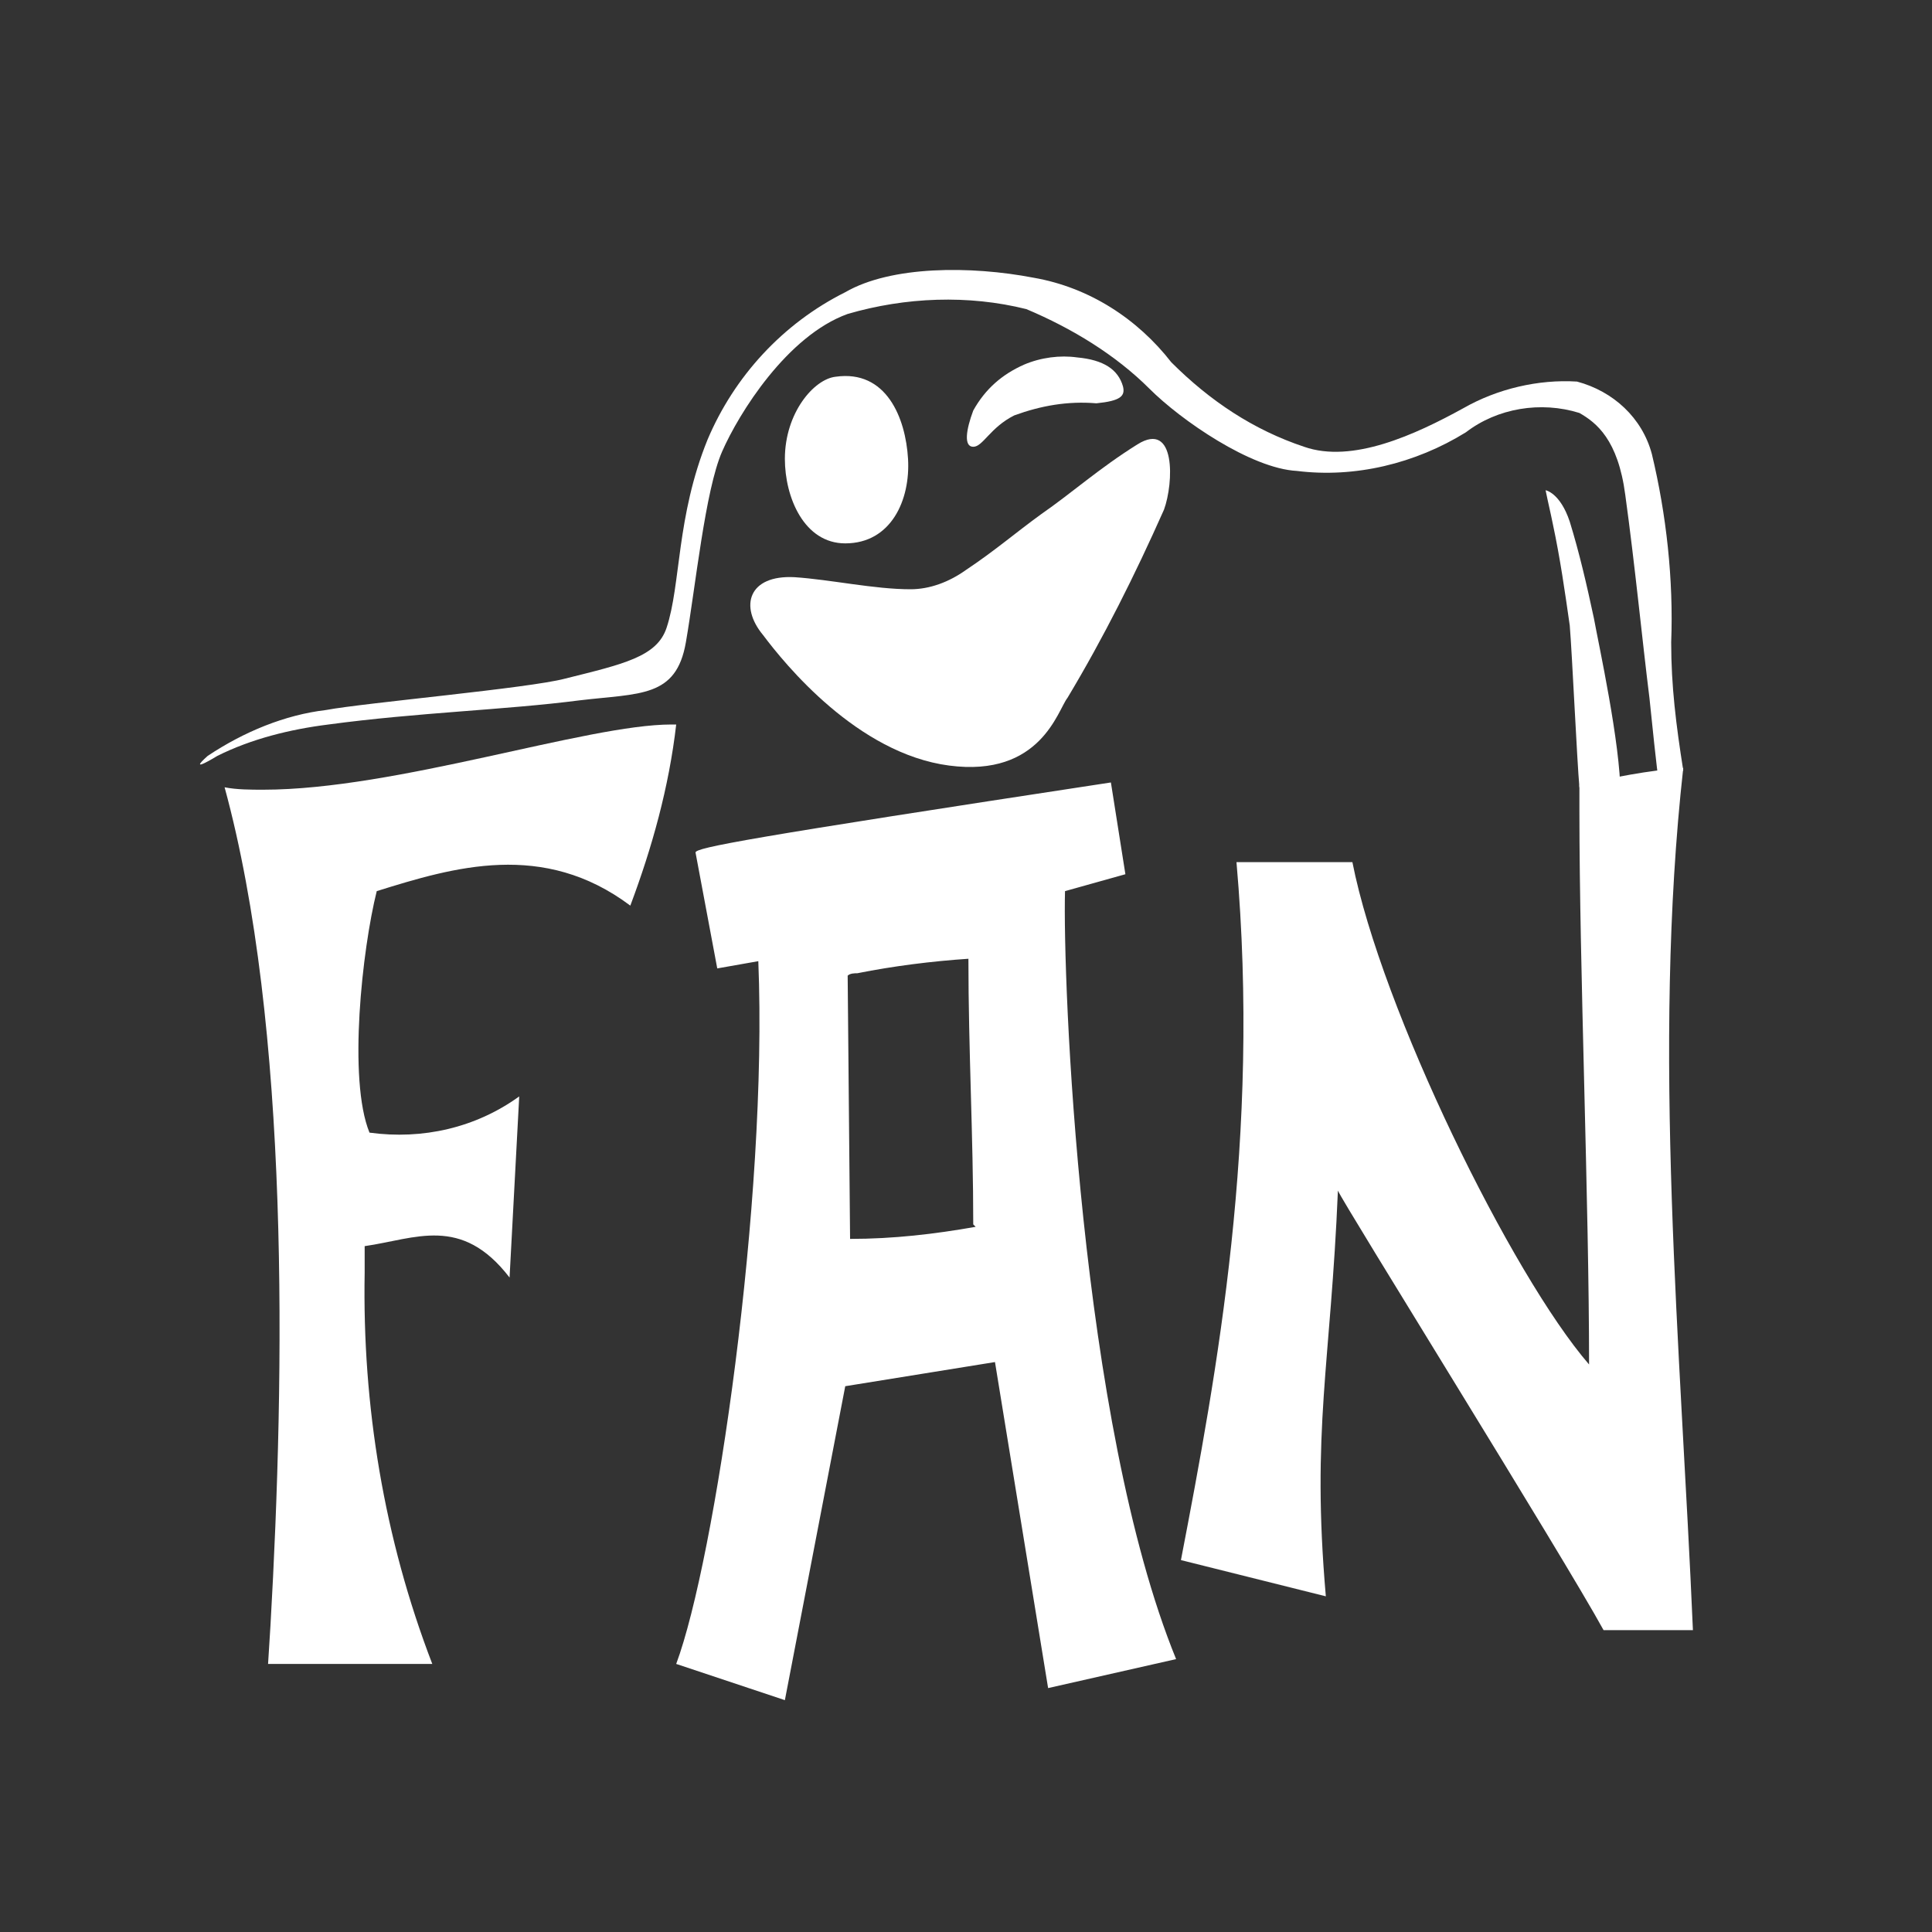
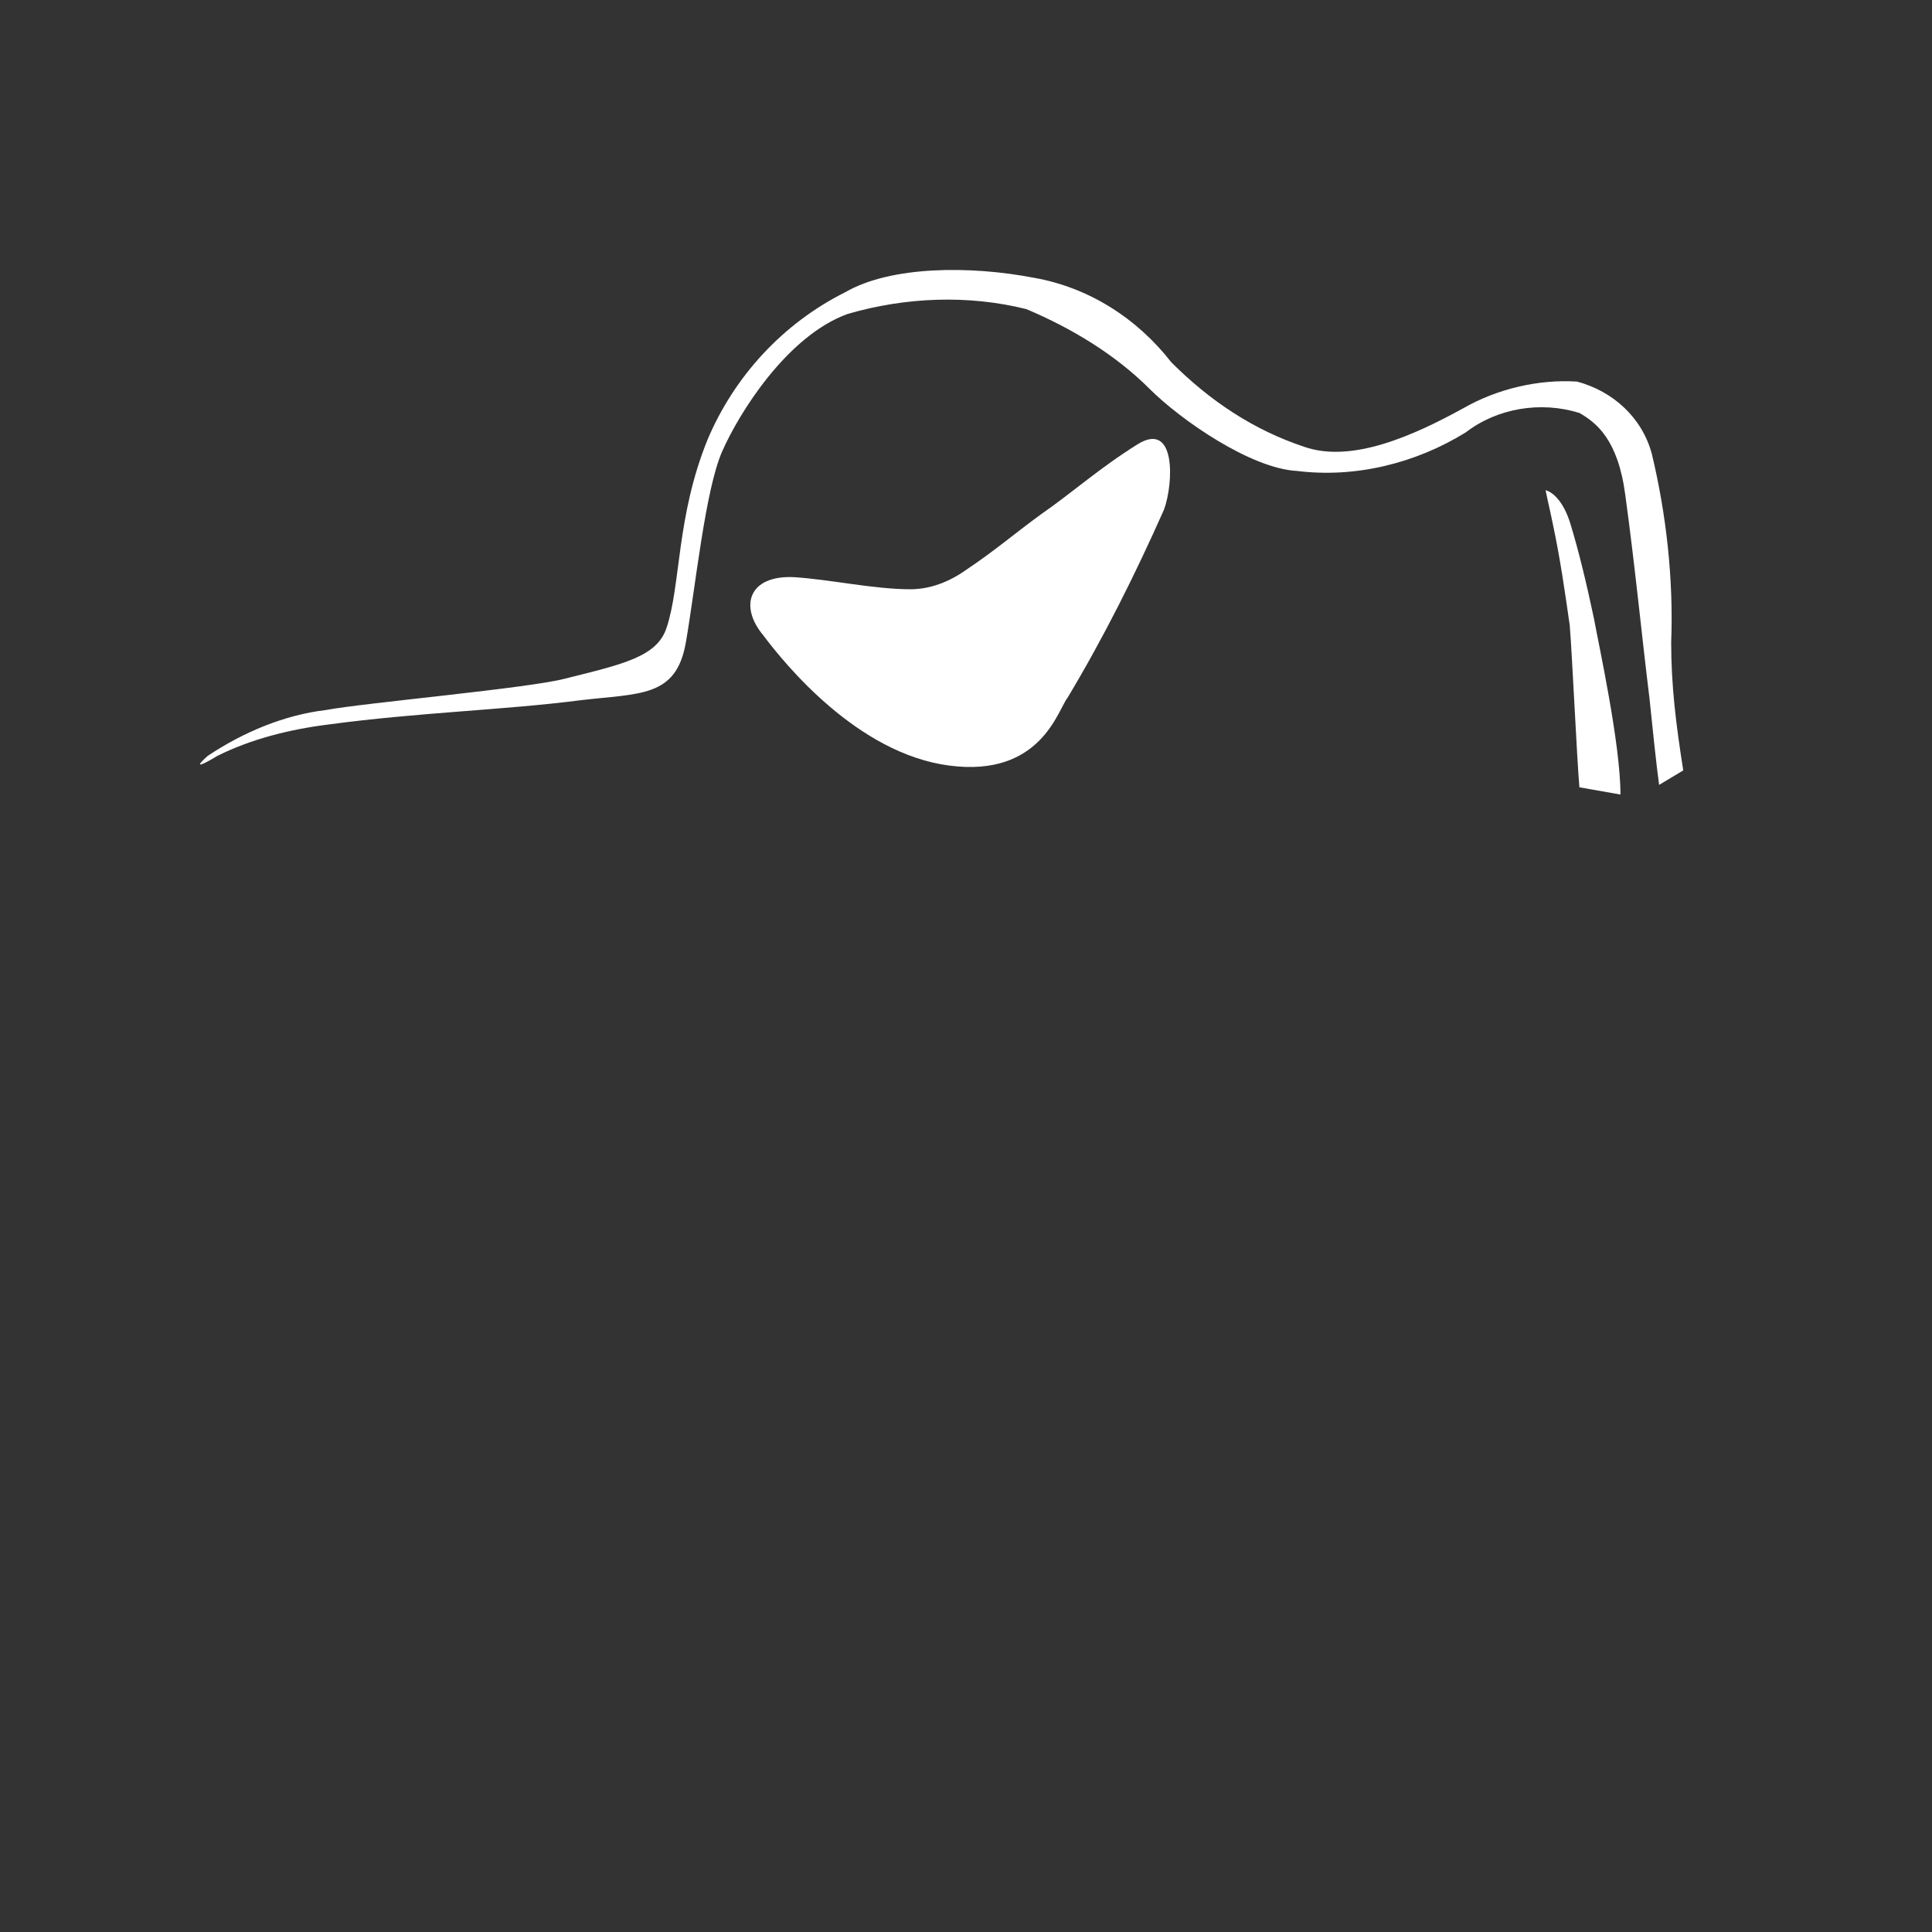
<svg xmlns="http://www.w3.org/2000/svg" version="1.1" id="Layer_1" x="0px" y="0px" viewBox="0 0 80 80" style="enable-background:new 0 0 80 80;" xml:space="preserve">
  <rect x="0" y="0" width="80" height="80" fill="#333333" stroke="none" />
  <style type="text/css">
	.st0{fill:#FFFFFF;}
</style>
  <title>habanero color</title>
  <desc>Created with Sketch.</desc>
  <g>
-     <path class="st0" d="M26.1,37.5c0.9-2.4,1.6-4.9,1.9-7.5h-0.2c-3.5,0-11.4,2.7-16.9,2.7c-0.5,0-1.1,0-1.6-0.1   c2.7,9.9,2.5,24.2,1.9,34.7l-0.1,1.6h6.8c-2-5.2-2.9-10.7-2.8-16.2v-1.1c2.1-0.3,4-1.3,6,1.3l0.4-7.5c-1.8,1.3-4,1.8-6.2,1.5   c-0.9-2.2-0.3-7.6,0.3-10C18.8,35.9,22.5,34.8,26.1,37.5z M44.1,36.9l2.5-0.7l-0.6-3.8c-15.1,2.3-17.2,2.7-17.2,2.9l0.9,4.8   l1.7-0.3c0.4,9.9-1.8,24.8-3.4,29.1l4.5,1.5L35,57.4l6.2-1l2.2,13.5l5.3-1.2C44.7,58.9,44,40.5,44.1,36.9z M40.4,50.8   c-1.7,0.3-3.4,0.5-5.2,0.5l-0.1-10.9c0.1-0.1,0.3-0.1,0.4-0.1c1.5-0.3,3.1-0.5,4.6-0.6c0,3.8,0.2,7.3,0.2,11L40.4,50.8z M69.7,31.8   c-1.5,0.1-2.9,0.4-4.3,0.7v1.1c0,6.5,0.4,16.2,0.4,22.9c-3.2-3.7-8.6-14.7-9.8-20.8h-4.8c1,11.4-0.8,21.1-2.3,28.9l6,1.5   c-0.6-6.9,0.2-9.6,0.5-16.8c0.2,0.5,9.3,15.1,11,18.2h3.7C69.6,55.8,68.4,43.5,69.7,31.8z" />
    <path class="st0" d="M65,21.6c-0.4-1.2-1-1.3-1-1.3c0.1,0.5,0.2,0.9,0.3,1.4c0.3,1.4,0.5,2.8,0.7,4.2c0.1,1.2,0.3,5.6,0.4,6.7   l1.7,0.3c0-2.1-0.9-6.2-1.1-7.3C65.7,24.2,65.4,22.9,65,21.6z" />
    <path class="st0" d="M69.2,26.6c0.1-2.6-0.2-5.3-0.8-7.8c-0.4-1.5-1.6-2.6-3.1-3c-1.6-0.1-3.3,0.3-4.7,1.1c-2,1.1-4.6,2.3-6.6,1.6   c-2.1-0.7-3.9-1.9-5.5-3.5c-1.4-1.8-3.4-3.1-5.7-3.5C40.2,11,36.9,11,35,12.1c-2.6,1.3-4.6,3.5-5.7,6.1c-1.3,3.2-1.1,6-1.7,7.8   c-0.4,1.2-1.8,1.5-4.2,2.1c-1.5,0.4-8.3,1-9.9,1.3c-1.7,0.2-3.4,0.9-4.9,1.9C7.7,32.1,9,31.3,9,31.3c1.4-0.7,3-1.1,4.6-1.3   c3.7-0.5,7.3-0.6,10.4-1c2.5-0.3,4-0.1,4.4-2.4c0.4-2.3,0.8-6.3,1.5-7.9c0.7-1.6,2.7-4.8,5.2-5.7c2.4-0.7,5-0.8,7.4-0.2   c1.9,0.8,3.7,1.9,5.1,3.3c1.3,1.3,4.2,3.3,6.1,3.4c2.4,0.3,4.9-0.3,7-1.6c1.3-1,3.1-1.3,4.7-0.8c0.7,0.4,1.6,1.1,1.9,3.4   c0.4,2.9,0.7,6,1,8.4c0.1,1,0.3,2.9,0.4,3.6l1-0.6C69.4,30,69.2,28.4,69.2,26.6z" />
    <path class="st0" d="M31.6,26.3c0.9,1.2,3.9,4.9,7.7,5.4s4.5-2.3,4.9-2.8c1.5-2.5,2.8-5.1,4-7.8c0.4-1.1,0.5-3.7-1.1-2.7   c-1.6,1-2.7,2-4,2.9c-1.1,0.8-1.9,1.5-3.1,2.3c-0.7,0.5-1.5,0.8-2.3,0.8c-1.5,0-3.3-0.4-4.8-0.5C31,23.8,30.6,25.1,31.6,26.3z" />
-     <path class="st0" d="M35,22.5c1.9,0,2.7-1.8,2.6-3.5c-0.1-1.7-0.9-3.7-3-3.4c-0.9,0.1-2.1,1.5-2.1,3.4C32.5,20.6,33.3,22.5,35,22.5   z M40.3,18.5c0.4,0,0.7-0.8,1.7-1.3c1.1-0.4,2.2-0.6,3.4-0.5c1-0.1,1.2-0.3,1.1-0.7c-0.2-0.7-0.8-1.1-1.9-1.2   c-0.7-0.1-1.5,0-2.2,0.3c-0.9,0.4-1.6,1-2.1,1.9C40,17.8,39.9,18.5,40.3,18.5z" />
  </g>
</svg>